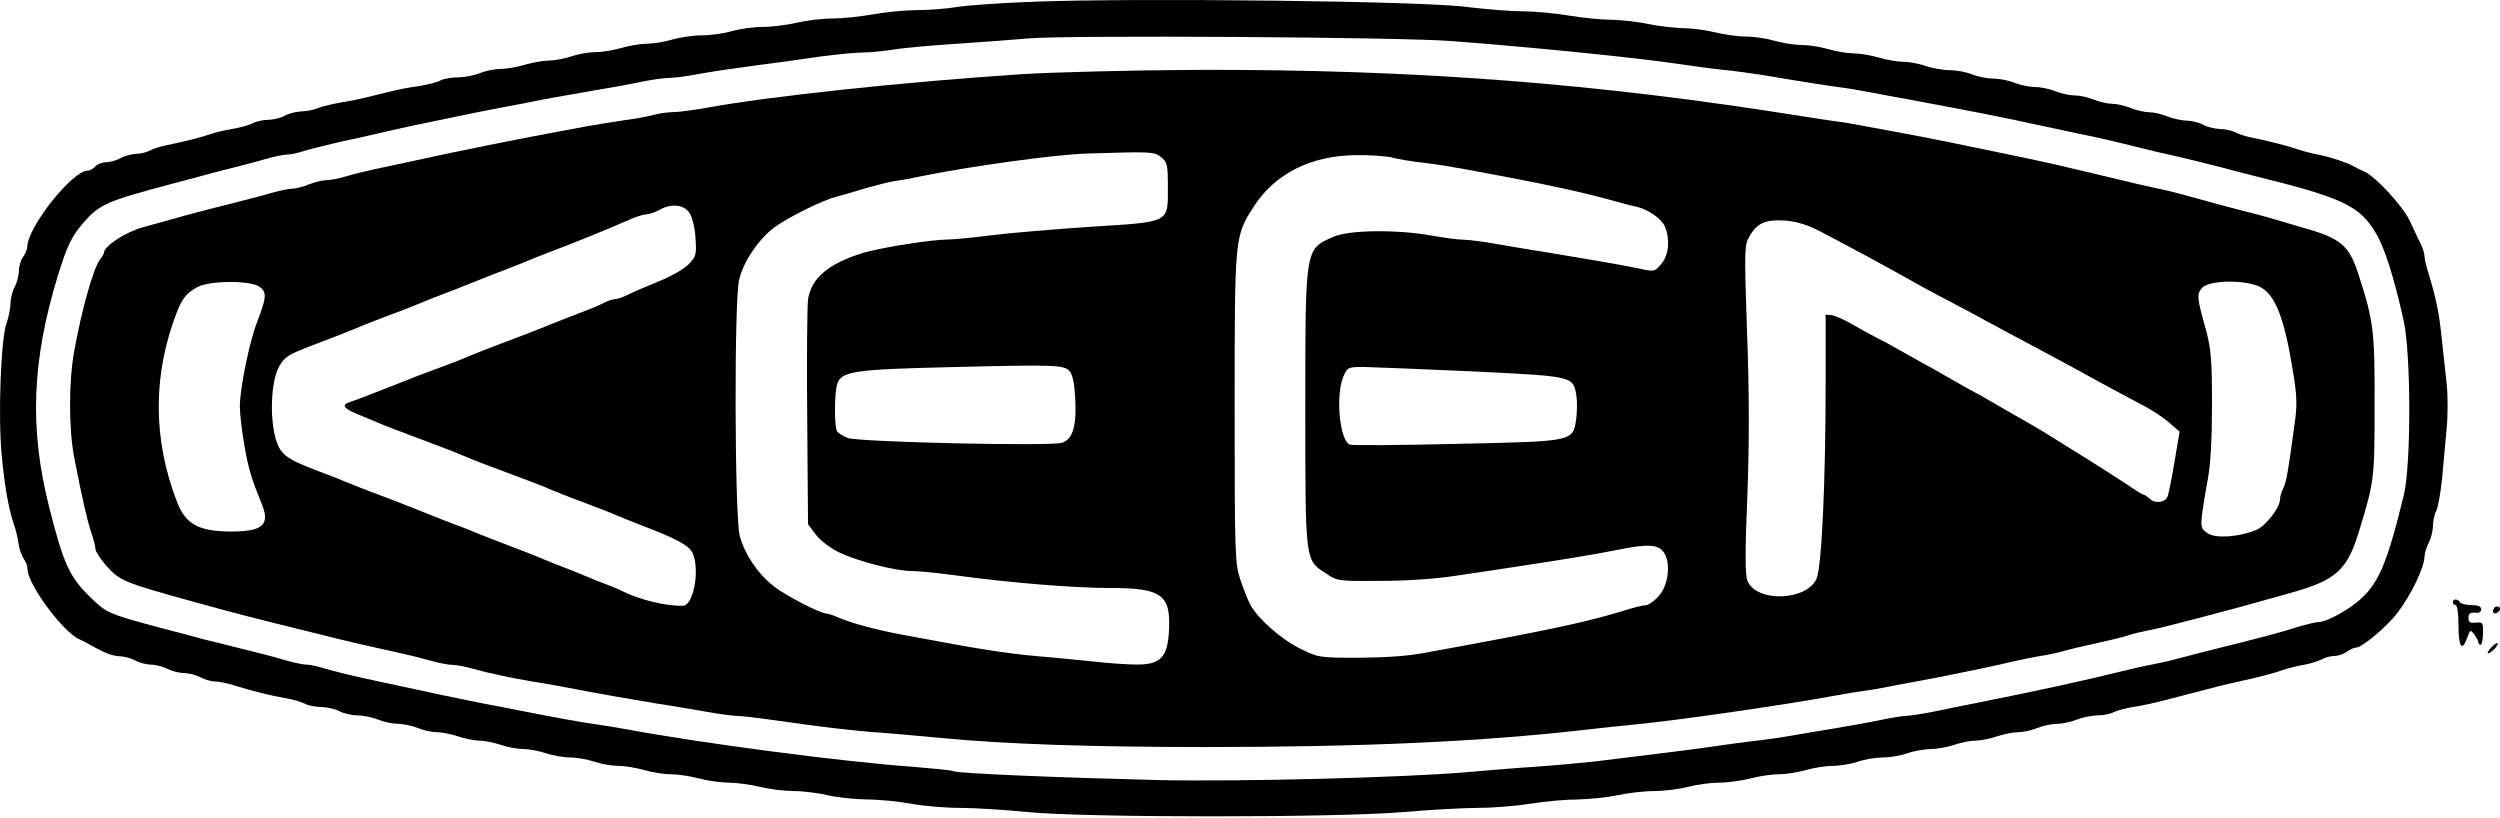
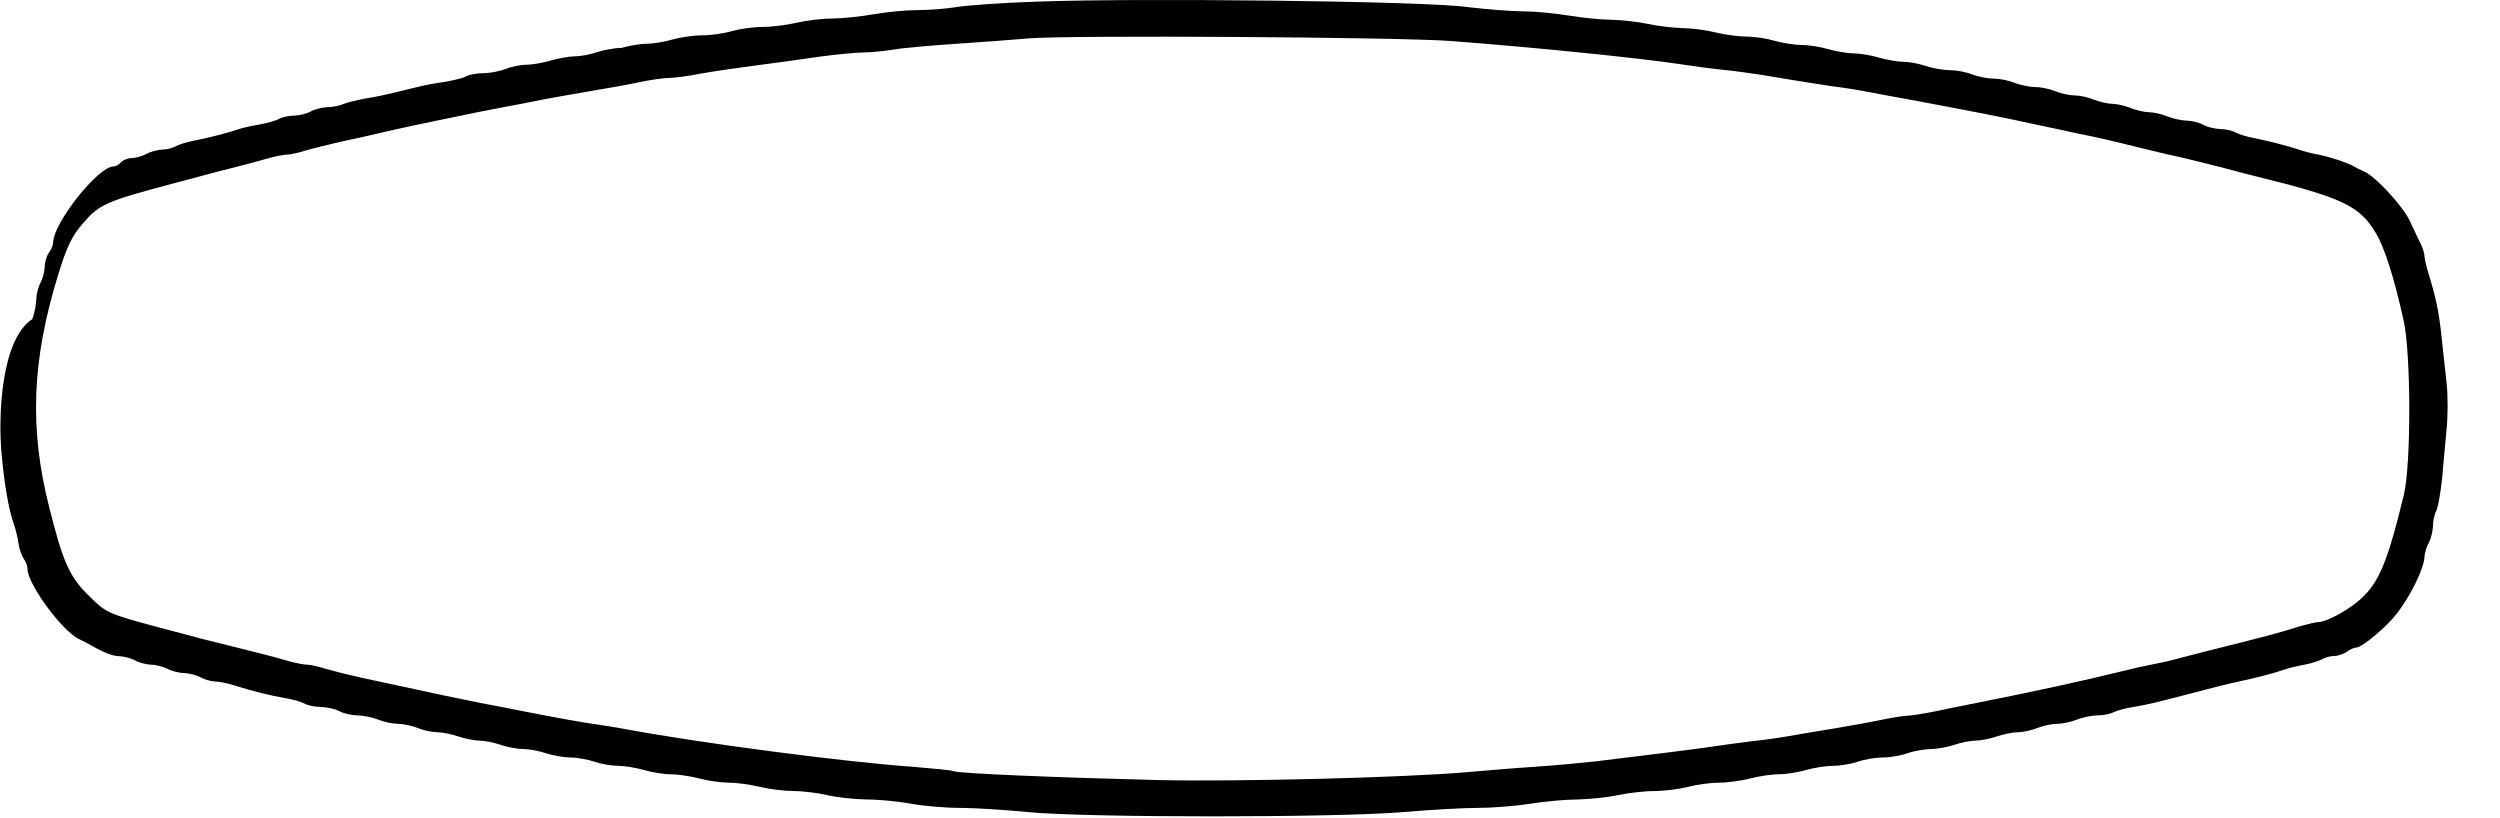
<svg xmlns="http://www.w3.org/2000/svg" version="1.1" id="Layer_1" x="0px" y="0px" viewBox="0 0 2497.5 816.8" style="enable-background:new 0 0 2497.5 816.8;" xml:space="preserve">
-   <path d="M1036.5,1.6C1002.3,2.7,966,5.3,955.9,7s-28,3.1-39.6,3.1c-11.6,0-31.4,2-43.9,4.2s-30.9,4.2-41,4.2s-26,2-35.4,4.2  s-24.6,4.2-34,4.2s-23.2,2-30.9,4.2c-7.6,2.3-20.9,4.2-29.7,4.2c-8.8,0-22.1,2-29.7,4.2c-7.6,2.3-19.2,4.2-25.5,4.2  c-6.5,0-17.8,2-25.5,4.2c-7.6,2.3-19.2,4.2-25.8,4.2c-6.8,0-17.5,2-24.1,4.2c-6.5,2.3-16.7,4.2-22.4,4.2s-16.4,2-24.1,4.2  c-7.6,2.3-18.7,4.2-24.3,4.2c-5.9,0-15.3,2-20.7,4.2c-5.7,2.3-15.6,4.2-21.8,4.2c-6.5,0-14.4,1.4-17.5,3.1c-3.4,2-13.3,4.2-21.8,5.7  c-8.8,1.1-20.9,3.4-27.2,5.1c-6.2,1.4-17,4.2-24.1,5.9c-7.1,1.7-19,4.2-26.9,5.4c-7.6,1.4-17.8,3.7-22.1,5.4c-4.5,2-12.2,3.4-17,3.4  c-5.1,0.3-12.2,2-16.1,4.2c-4,2.3-11.3,4-16.4,4.2c-5.1,0-12.2,1.4-15.6,3.4c-3.4,1.7-11.9,4.2-19,5.4s-16.4,3.1-21.2,4.8  c-10.8,3.7-30.9,8.8-45.3,11.6c-6.2,1.1-14.2,3.7-17.5,5.4c-3.4,2-9.6,3.4-14.2,3.4c-4.2,0.3-11,2-15,4.2c-4,2.3-10.5,4-14.4,4.2  c-4.2,0-9.1,2-11,4.2c-2,2.3-5.4,4.2-7.6,4.2c-15.3,0-60,56.3-60.3,75.9c0,2.5-2,7.4-4.2,10.2c-2.3,3.1-4.2,9.6-4.2,14.2  c-0.3,4.8-2,11.9-4.2,15.9c-2.3,4-4,11-4.2,15.9c0,4.8-1.7,14.2-4,20.4C0.8,339.3-2,416.6,1.7,454.5c2.8,30.9,7.1,54.9,12.2,69.4  c1.7,4.5,3.7,13,4.5,18.4c0.6,5.4,3.1,12.5,5.1,15.6c2.3,3.1,4,7.6,4,10.5c0,15.3,35.4,63.1,51.8,70.2c3.4,1.7,8.2,4,10.5,5.4  c14.7,8.5,23.2,11.6,30.3,11.6c4.2,0.3,11,2,15,4.2c4,2.3,11,4,15.6,4.2c4.8,0,12.2,2,16.7,4.2c4.2,2.3,11.9,4.2,17,4.2  c4.8,0.3,11.9,2,15.9,4.2c4,2.3,10.2,4,14.2,4.2c4,0,12.7,1.7,19.8,4c18.7,5.9,36.5,10.2,51,12.7c7.1,1.1,15.6,3.7,19,5.4  c3.4,2,11,3.4,17,3.4c5.9,0.3,13.9,2,17.8,4.2s11.9,4,17.8,4.2c5.9,0,15.3,2,20.9,4.2c5.4,2.3,14.4,4.2,19.8,4.2  c5.1,0,14.2,2,19.8,4.2c5.4,2.3,14.2,4.2,19.2,4.2s14.7,2,21.2,4.2s16.1,4.2,21.2,4.2s14.7,2,21.2,4.2c6.5,2.3,16.7,4.2,22.6,4.2  c5.9,0,16.1,2,22.6,4.2s17.5,4.2,24.1,4.2s17.5,2,24.1,4.2c6.5,2.3,17.3,4.2,24.1,4.2c6.5,0,18.1,2,25.8,4.2s19.5,4.2,26.6,4.2  s19.8,2,28.3,4.2c8.5,2.3,22.1,4.2,29.7,4.2c7.9,0,21.8,2,31.1,4.2c9.3,2.3,24.6,4.2,34,4.2s24.6,2,34,4.2s26.6,4,38.8,4.2  c11.9,0,31.7,2,43.9,4.2c12.2,2.3,34.3,4.2,49,4.2c14.7,0,45.3,2,67.9,4.2c58,5.7,308.3,5.7,375.1,0c26.6-2.3,60.3-4.2,75-4.2  s38.5-2,52.4-4.2c14.2-2.3,35.1-4.2,46.7-4.2c11.6-0.3,29.4-2,39.6-4.2s26.6-4.2,36.8-4.2c10.2,0,25.5-2,34-4.2  c8.5-2.3,22.6-4.2,31.1-4.2s22.6-2,31.1-4.2c8.5-2.3,21.5-4.2,28.6-4.2s19.2-2,26.9-4.2s19.8-4.2,26.9-4.2c7.4,0,18.7-2,25.2-4.2  c6.5-2.3,17.8-4.2,25.2-4.2c7.1,0,18.1-2,24.3-4.2c6.2-2.3,16.7-4,22.9-4.2c6.5,0,17.3-2,23.8-4.2c6.5-2.3,16.1-4.2,21.2-4.2  c5.1,0,14.7-2,21.2-4.2s16.1-4.2,21.2-4.2c5.1,0,13.9-2,19.2-4.2c5.7-2.3,14.7-4.2,19.8-4.2c5.4,0,14.4-2,19.8-4.2  c5.7-2.3,15-4.2,20.4-4.2c5.7,0,13-1.4,16.1-3.1c3.1-1.7,12.5-4.2,20.4-5.4c13.6-2.3,19.8-3.7,54.1-12.7c24.6-6.5,39.3-10.2,51-12.7  c17.3-3.7,35.9-8.5,45.3-11.9c4.8-1.7,13.6-3.7,19.8-4.8c6.2-1.1,14.2-3.7,17.5-5.4c3.4-2,9.1-3.4,12.7-3.4s9.3-2,12.5-4.2  c2.8-2.3,7.1-4.2,9.3-4.2c5.9,0,30.9-21.2,41-34.5c14.2-18.7,27.2-45.9,27.2-56.9c0.3-3.4,2-9.3,4.2-13.3s4-11.3,4.2-16.4  c0-5.1,1.4-12.2,3.4-15.6c1.7-3.4,4.2-17.8,5.7-31.7c1.1-14.2,3.4-36.2,4.5-49.5c1.4-13.3,1.4-34.3,0-46.7s-3.7-33.4-5.1-46.7  c-2.5-24.3-5.7-38.8-13-62.6c-2.3-7.4-4-15.3-4-17.5c0-2.3-1.7-7.9-4-12.5c-2.3-4.2-6.8-14.4-10.5-22.1  c-6.8-14.7-34.3-44.7-45.6-49.5c-3.4-1.4-8.5-4-10.8-5.4c-6.8-3.7-22.9-9.1-35.4-11.6c-6.2-1.1-15-3.4-19.8-5.1  c-11-3.7-30.9-8.8-45.3-11.6c-6.2-1.1-14.2-3.7-17.5-5.4c-3.4-2-10.5-3.4-15.6-3.4c-5.1-0.3-12.5-2-16.4-4.2c-4-2.3-11.3-4-16.4-4.2  c-5.1,0-13.9-2-19.5-4.2c-5.4-2.3-13.9-4.2-18.4-4.2c-4.5,0-12.7-2-18.4-4.2c-5.4-2.3-13.9-4.2-18.4-4.2c-4.5,0-12.7-2-18.4-4.2  c-5.4-2.3-14.2-4.2-19.2-4.2c-5.1,0-13.9-2-19.2-4.2c-5.7-2.3-14.7-4.2-20.4-4.2s-14.7-2-20.4-4.2c-5.4-2.3-15-4.2-21.2-4.2  c-5.9,0-15.6-2-21.2-4.2c-5.4-2.3-15.6-4.2-22.1-4.2s-17.5-2-24.1-4.2c-6.5-2.3-16.7-4.2-22.6-4.2c-5.7,0-16.7-2-24.3-4.2  c-7.6-2.3-19-4.2-25.2-4.2s-17.5-2-25.2-4.2c-7.6-2.3-19.8-4.2-26.9-4.2s-19.2-2-26.9-4.2c-7.6-2.3-20.4-4.2-28.3-4.2  c-8.2,0-22.1-2-30.9-4.2c-9.1-2.3-23.8-4.2-32.6-4.2c-8.8-0.3-24.3-2-34.5-4.2s-26.6-4-36.8-4.2c-10.2,0-29.2-2-42.5-4.2  s-33.7-4.2-45.3-4.2c-11.9,0-36.5-2-55.2-4.2C1426.6,1,1136.7-2.1,1036.5,1.6L1036.5,1.6z M1449.8,41c82.1,6.2,188.8,17,229.3,23.2  c11,1.7,29.4,4.2,41,5.4c11.6,1.1,30.3,3.7,41,5.4c40.2,6.8,71,11.6,79.3,12.5c4.8,0.6,16.7,2.5,26.9,4.5c10.2,2,28.6,5.4,41,7.6  c65.1,12.2,90,17,127.4,25.2c9.3,2,27.2,5.7,39.6,8.5c21.2,4.2,32.3,6.8,67.9,15.6c7.9,2,18.7,4.5,24.1,5.7  c13,2.8,34.8,8.2,52.4,12.7c7.9,2.3,22.4,5.9,32.6,8.5c88.3,21.8,104.7,29.7,120.9,56.6c8.8,14.4,18.4,44.4,28,87.7  c7.4,32.8,7.6,143.2,0.3,174.1c-17.3,71-25.8,90.6-47.8,108.1c-13,10.2-30.9,19.2-37.9,19.2c-2.5,0-10.5,2-17.8,4  c-20.9,6.8-37.6,11-95.7,25.5c-9.1,2.3-22.1,5.7-29.2,7.6c-7.1,2-17.8,4.2-24.1,5.4c-6.2,1.1-17.5,3.7-25.5,5.7  c-46.1,11.3-86.9,20.1-149.2,32.6c-11.3,2.3-30.3,5.9-41.9,8.5c-11.6,2.3-23.8,4.2-26.9,4.2c-3.1,0-14.4,1.7-25.5,4  c-10.8,2.3-32.6,6.2-48.1,8.8s-35.9,5.9-45.3,7.6c-9.3,1.7-25.8,4-36.8,5.1c-10.8,1.4-28.6,3.7-39.6,5.4  c-19.2,2.8-57.7,7.6-116.1,14.7c-15.6,1.7-43,4.2-60.9,5.4c-17.8,1.1-48.4,3.7-67.9,5.4c-62.8,5.4-225.6,9.6-307.1,7.9  c-95.4-2.3-199.3-6.5-205.2-8.8c-2.3-1.1-20.7-2.8-41-4.5c-69.1-4.8-212.9-23.8-285.9-37.4c-9.3-1.7-23.2-4-31.1-5.1  c-14.4-2-35.1-5.7-70.8-12.7c-10.8-2.3-30.6-5.9-43.9-8.5c-22.9-4.5-43-8.8-80.7-17c-9.3-2-27.2-5.9-39.6-8.5  c-12.5-2.8-28.3-6.8-35.1-8.8c-7.1-2.3-15-4-18.1-4s-12.2-1.7-20.1-4c-13.6-4-23.2-6.5-67.4-17.5c-9.9-2.3-24.1-5.9-32-8.2  c-7.6-2-21.8-5.7-31.1-8.2c-48.1-13-50.1-13.9-66.5-30c-20.4-19.8-26.6-34-40.5-89.2c-20.1-79-17.3-147.2,8.8-232.1  c8.8-28.6,13.6-38.8,25.2-52.1c16.1-18.7,23.5-21.8,88.6-39.1c8.5-2.3,22.1-5.9,29.7-7.9c7.9-2.3,22.4-5.9,32.6-8.5  c10.2-2.5,24.9-6.5,32.8-8.8c7.9-2.3,17-4,20.1-4s11-1.7,18.1-4c6.8-2,22.6-5.9,35.1-8.8c12.5-2.5,29.7-6.5,38.2-8.5  c8.5-2,25.8-5.9,38.2-8.5c12.5-2.5,30.9-6.5,41-8.5c10.2-2.3,29.2-5.9,42.5-8.5c13.3-2.5,33.1-6.2,43.9-8.5c11-2,32.6-5.9,48.1-8.5  c15.6-2.5,37.4-6.5,48.1-8.8c11-2.3,23.8-4,28.3-4c4.8,0,18.7-1.7,31.1-4.2c12.5-2.3,37.4-5.9,55.2-8.2c17.8-2.3,46.7-6.2,63.7-8.8  c17.3-2.3,36.8-4.2,43.9-4.2s20.4-1.4,29.7-2.8c9.3-1.7,37.9-4.2,63.7-5.9c25.8-1.7,58.3-4.2,72.2-5.4C1067.7,35,1398,37,1449.8,41  L1449.8,41z" />
-   <path d="M1021,74.1c-116.3,7.6-250.8,21.8-315.9,33.7c-12.7,2.3-27.5,4.2-32.6,4.2c-5.4,0-14.2,1.4-19.8,2.8c-5.7,1.7-19,4-29.7,5.4  c-10.8,1.7-27.2,4.2-36.5,5.9s-27.2,5.1-39.6,7.4c-32,5.9-95.1,18.7-124.5,25.2c-9.3,2-27.2,5.9-39.6,8.5  c-12.5,2.5-28.9,6.5-36.5,8.8c-7.4,2.3-16.7,4-20.4,4c-4,0-11.6,2-17.3,4.2c-5.4,2.3-12.7,4.2-15.9,4.2s-12.2,1.7-20.1,4  c-7.9,2.3-22.4,6.2-32,8.5c-28.3,7.1-52.1,13.3-66,17.3c-7.1,2-21.2,5.9-31.7,8.8c-17.5,4.8-39.1,19-39.1,25.5  c0,1.1-1.7,4.2-3.7,6.5c-6.5,7.9-18.4,49.8-25.8,90.9c-5.7,30.6-5.7,77.8-0.3,106.4c7.4,38.8,13.3,64.5,17.3,76.1  c2.3,6.5,4,13.6,4,15.9c0,2.5,5.1,10.2,11,17c13,14.7,17.8,16.7,83.2,34.8c50.4,13.9,51.5,14.2,131.6,34  c18.7,4.8,44.2,10.8,74.2,17.3c11.6,2.5,27.7,6.5,35.7,8.8c7.9,2.3,17.3,4,20.9,4c3.7,0,13,1.7,20.9,4c15,4.2,38.8,9.3,61.1,13  c7.1,1.1,20.9,3.4,31.1,5.4c38.5,7.4,61.7,11.3,89.2,15.9c15.6,2.5,38.8,6.2,51.2,8.5c12.7,2.3,26.9,4.2,31.1,4.2  c4.5,0,20.9,2,36.5,4.2c45,6.5,77,10.5,109,12.7c16.4,1.4,43.9,3.7,60.9,5.4c62.8,5.9,147.2,8.8,261.8,8.8  c156.8,0,276-5.4,379.3-17.3c14.7-1.7,37.6-4.2,51-5.4c41-4,148.9-19.5,199.6-28.9c9.3-1.7,20.9-3.7,25.5-4.2  c4.8-0.6,18.7-2.8,31.1-5.4c12.5-2.3,32.8-6.2,45.3-8.5c27.2-5.4,57.5-11.6,75-15.9c7.1-1.7,19.2-4,26.9-5.4  c7.9-1.1,18.1-3.4,22.6-4.8c4.8-1.4,18.7-4.8,31.1-7.4c12.5-2.8,27.2-6.2,32.6-7.9c5.4-2,15-4.2,21.2-5.4c10.8-2,17.8-4,51-12.5  c31.4-8.2,49-13,94.3-25.8c42.7-12.2,53.8-22.4,65.4-60.6c15.3-50.4,15.6-51.5,15.6-126c0.3-74.4-1.1-84.4-15.9-130.2  c-9.6-30-17.8-36.8-57.5-47.8c-9.3-2.8-22.6-6.5-29.7-8.8c-7.1-2-20.9-5.7-31.1-8.2c-17.5-4.5-30-7.9-59.4-16.1  c-7.1-2-17.8-4.5-24.1-5.7c-10.5-2.3-19.5-4.2-59.4-13.9c-36.5-8.8-46.7-11-67.9-15.6c-60.9-12.7-93.7-19.5-124.5-25.2  c-12.5-2.3-30.9-5.7-41-7.6c-10.2-2-22.1-4-26.9-4.5c-4.5-0.6-19.8-2.8-34-5.1c-206.1-33.1-387.5-47-604.3-46.4  C1131.9,70.1,1052.9,72.1,1021,74.1z M1159.9,157c6.2,5.1,6.8,7.6,6.8,29.7c0,36.5,3.1,34.8-78.1,39.9c-36.2,2.5-81,6.2-98.8,8.5  c-17.8,2.3-37.4,4.2-43.3,4.2c-15.6,0-66,7.9-84.1,13.3c-34.5,10.5-52.1,25.2-55.2,46.7c-0.8,6.8-1.4,60-0.8,118.3l0.8,106.1  l7.9,10.5c4.8,6.2,14.7,13.6,24.1,18.1c18.1,8.5,55.5,18.1,70.8,18.1c5.7,0,24.6,1.7,41.6,4c57.5,7.9,121.4,13,157.1,13  c52.9,0,61.7,6.8,58.9,45.9c-1.7,23.8-9.1,30.6-31.7,30.6c-9.6,0-29.4-1.4-44.2-3.1c-14.7-1.4-39.1-4-53.8-5.1  c-34.8-3.1-60.6-7.4-135.9-21.5c-27.5-5.1-51-11.6-64.5-17.3c-5.1-2.3-10.5-4-11.9-4c-6.2,0-41.9-18.4-52.9-27.5  c-16.1-12.7-28.9-32-33.7-50.1c-5.1-19-5.7-235.5-0.6-255.9c4.2-18.1,19.8-41,35.7-52.6c14.2-10.2,47.3-26.6,61.4-30.3  c4.8-1.1,17.5-4.8,28.3-8.2c11-3.1,24.3-6.5,29.7-7.4c5.4-0.6,19-3.1,29.7-5.4c47.8-9.6,131.3-21.2,162.8-22.1  C1150,151.4,1153.1,151.4,1159.9,157L1159.9,157z M1390.4,157.3c6.2,1.7,20.9,4.2,32.6,5.4c11.6,1.4,28.9,4.2,38.2,5.9  s27.2,5.1,39.6,7.4c48.4,9.1,81.8,16.4,113.2,25.2c7.9,2.3,17.3,4.5,21.2,5.4c11.3,2.5,25.5,12.5,28.3,20.4c5.1,13,3.4,28.6-4,36.8  c-6.5,7.6-6.8,7.9-21.8,4.5c-17.8-3.7-52.1-9.6-91.7-16.1c-15.6-2.5-38.8-6.2-51.2-8.5c-12.7-2.3-27.5-4.2-32.6-4.2  c-5.4,0-19.8-2-32.3-4.2c-34.5-6.2-82.7-5.7-98.2,1.4c-28,12.5-27.7,9.9-27.7,171.3c0,154-0.3,151.2,20.4,164.7  c11.6,7.9,12.5,7.9,54.3,7.6c25.5,0,56-2,75.3-5.1c17.8-2.5,45.3-6.8,60.9-9.1c48.7-7.4,81.2-12.7,101.9-17  c29.7-5.9,39.9-5.4,45.6,3.1c7.1,11,4.2,33.4-5.9,43.9c-4.5,4.8-9.9,8.5-12.2,8.5c-2.3,0-9.9,1.7-17.3,4  c-37.6,11.6-66.8,18.1-151.7,34c-12.5,2.3-34.8,6.5-49.5,9.1c-18.1,3.7-40.2,5.1-67.9,5.4c-40.8,0-41-0.3-59.4-9.3  c-19.8-9.9-42.7-30.6-49.8-44.4c-2.5-4.8-6.8-15.9-9.9-25.2c-5.1-15.6-5.4-26.6-5.4-171c0-171.8,0-171,19.2-201  c21.5-33.1,57.5-51,102.5-51.2C1368.3,154.8,1384.1,155.9,1390.4,157.3L1390.4,157.3z M688.9,212.8c2.8,4.5,5.4,15,5.9,25.2  c1.1,16.1,0.6,18.4-6.8,26c-4.8,4.8-18.1,12.5-30.9,17.5c-12.5,5.1-26.3,11-30.6,13.3c-4.5,2.3-9.9,4-11.9,4c-2,0-7.4,1.7-11.9,4  c-4.2,2.3-13,5.9-19.2,8.2c-6.2,2.3-21.5,8.2-34,13.3c-12.5,5.1-27.7,11-34,13.3c-29.7,11.3-34.5,13-42.5,16.4  c-8.5,3.7-24.9,10.2-43.9,17c-5.4,2-20.1,7.6-32.6,12.7c-24.9,9.9-39.9,15.6-47.3,18.1c-8.2,2.5-5.9,6.2,7.1,11.6  c6.5,2.8,15.9,6.5,20.4,8.5c7.9,3.4,18.1,7.4,43.3,16.7c16.7,6.2,35.1,13.3,44.4,17.3c7.9,3.4,18.1,7.4,43.3,16.7  c21.2,7.9,36.2,13.6,44.4,17.3c4.8,2,13.6,5.4,19.8,7.9c6.2,2.3,17,6.2,24.1,9.1c7.1,2.5,16.7,6.5,21.2,8.5c4.8,2,14.2,5.7,21.2,8.5  c37.9,14.4,49.8,20.9,53.5,28.6c7.4,16.4,1.1,51.8-9.3,52.6c-15.6,0.8-43.3-5.7-60.6-14.4c-2.5-1.4-10.5-4.8-17.5-7.4  c-7.1-2.5-16.4-6.5-21.2-8.5c-4.5-2-14.2-5.7-21.2-8.5c-7.1-2.5-16.4-6.5-21.2-8.5c-4.5-2-13.6-5.4-19.8-7.9  c-21.8-8.2-36.8-14.2-45.3-17.5c-4.5-2-13.6-5.7-19.8-7.9s-21.5-8.2-34-13.3c-12.5-5.1-27.5-10.8-33.1-13  c-20.1-7.4-34.8-13.3-43.3-16.7c-4.5-2-13.6-5.7-19.8-7.9c-32.6-12.2-39.9-16.1-45.6-24.1c-11-16.1-11.6-66.2-0.8-84.4  c5.4-8.8,9.1-11,30.3-19.2c30.3-11.6,36.5-13.9,44.4-17.3c4.8-2,14.2-5.9,21.2-8.5c7.1-2.8,17.8-6.8,24.1-9.1  c6.2-2.5,15.3-5.9,19.8-7.9c4.8-2,13.6-5.7,19.8-7.9c6.2-2.3,21.5-8.2,34-13.3c12.5-5.1,27.7-11,34-13.3c6.2-2.5,15.3-5.9,19.8-7.9  c4.8-2,13.6-5.7,19.8-7.9c23.2-8.8,59.4-23.2,84.4-34.3c5.9-2.5,12.7-4.5,15.6-4.5c2.5-0.3,7.9-2,11.9-4.2  C670.5,202.9,683.3,204.3,688.9,212.8L688.9,212.8z M1820.6,232.3c28.6,15,66,35.1,99.9,54.3c8.8,4.8,22.6,12.2,30.3,16.1  c7.9,4,22.4,11.9,32.6,17.5s30,16.1,43.9,23.5c14.2,7.6,34.5,18.4,45.3,24.3c25.5,14.2,49.8,27.2,69.1,37.4  c8.2,4.2,19.8,11.9,25.2,16.7l10.5,9.1l-5.1,30.3c-2.8,16.7-5.9,32-6.8,34.3c-2.3,6.2-12.2,7.6-17.5,2.8c-2.8-2.5-5.7-4.5-6.8-4.5  c-0.8,0-9.6-5.4-19.5-12.2c-9.9-6.5-20.7-13.3-23.8-15.3c-2.8-2-17.3-10.8-31.7-19.8c-29.7-18.7-28.9-18.1-55.8-33.4  c-10.8-6.2-22.1-12.7-24.6-14.2c-2.5-1.7-11-6.2-18.4-10.2c-7.4-4.2-18.1-10.2-23.5-13.3s-15.6-9.1-22.6-12.7  c-7.1-4-17.3-9.6-22.6-12.7c-5.4-3.1-15.6-8.8-22.6-12.2c-7.1-3.7-19-10.2-26.3-14.4c-7.6-4.5-16.7-8.5-19.8-8.8l-6.2-0.6v69.4  c0,98.5-4,183.1-9.1,194.5c-10.2,22.4-60.6,23.8-69.1,1.7c-2.3-5.7-2.3-30,0-84.4c2-53.2,2-102.8-0.3-163.3  c-2.8-83.8-2.8-87.2,2.5-96.2c7.6-13.3,16.1-17,36.2-15.6C1796.3,221.6,1806.2,224.7,1820.6,232.3L1820.6,232.3z M259.2,286.4  c7.6,5.4,7.1,10.8-2.3,35.1c-7.6,19.2-17.3,66.8-17.3,84.4c0,7.4,2,24.6,4.5,38.8c4.2,24.1,7.1,33.4,17.3,58.6  c8.8,21.2,1.1,27.7-31.4,27.7c-31.7-0.3-44.7-7.4-53.2-29.7c-24.3-62.8-24.3-127.4,0-189.7c5.7-14.4,10.2-19.5,21.2-25.2  C210.8,280.1,250.2,280.1,259.2,286.4L259.2,286.4z M2259.4,287.5c14.4,8.8,23.2,32.6,31.4,84.4c4,24.1,4.2,33.4,1.4,52.4  c-6.2,45.9-8.2,58-11.3,63.7c-1.7,3.4-3.1,7.9-3.1,10.5c0,8.5-14.2,26.9-23.8,30.9c-17,7.1-40.2,8.8-48.4,3.4  c-6.8-4.5-7.1-5.9-5.7-19.5c1.1-8.2,3.7-24.1,5.9-35.7c2.5-13.6,4-39.1,4-73.6c0-44.7-1.1-55.8-5.9-73.9c-9.1-32.3-9.6-36.2-4-42.5  C2207.3,279.3,2246.1,279.3,2259.4,287.5L2259.4,287.5z M1068.2,370.4c3.1,3.1,5.1,11.6,5.9,26.9c1.7,27.7-2.3,41.6-13,45  c-10.8,3.7-203.5-0.6-214.3-4.8c-4.5-1.7-9.3-4.8-10.5-6.5c-3.1-4.8-2.8-39.9,0.3-48.1c4.5-11.9,17-13.9,111.8-16.1  C1052.4,364.2,1062.3,364.5,1068.2,370.4L1068.2,370.4z M1470.7,371c102.5,5.1,100.8,4.5,104.2,24.9c0.8,5.7,0.6,15.9-0.3,22.9  c-3.4,22.4-2,22.1-118.9,24.6c-56.3,1.4-104.4,1.7-107,0.8c-10.2-3.1-14.7-48.4-6.8-67.7c4.2-9.6,4.5-9.9,20.4-9.9  C1371.4,366.8,1420.1,368.7,1470.7,371L1470.7,371z M2450.4,601.7c0,1.4,1.4,2.8,2.8,2.8c1.7,0,2.8,8.5,2.8,19.5  c0,22.1,3.4,27.7,8.5,13.6c3.1-8.8,3.4-8.8,7.4-3.7c2,3.1,4,6.5,4,7.9c0,1.1,0.8,2.3,2.3,2.3c1.1,0,2.3-5.1,2.3-11.3  c0.3-10.8,0-11.3-7.1-10.8c-5.7,0.6-7.4-0.3-7.4-4.8c0-4.2,1.7-5.4,6.5-5.1c4,0.6,6.2-0.8,6.2-3.4c0-2.8-3.1-4.2-9.6-4.2  c-5.4,0-10.8-1.4-11.6-2.8c-0.8-1.7-2.8-2.8-4.5-2.8C2451.6,598.9,2450.4,600,2450.4,601.7z M2491.5,607.7c-2.8,4.2,0.8,7.1,4.5,3.4  c2-2,2-3.7,0.3-4.8C2494.6,605.4,2492.3,606,2491.5,607.7L2491.5,607.7z M2488.6,647c-2.8,3.1-4.2,5.7-3.1,5.7  c3.1,0,11-8.5,9.6-10.2C2494.3,641.9,2491.5,643.9,2488.6,647L2488.6,647z" />
+   <path d="M1036.5,1.6C1002.3,2.7,966,5.3,955.9,7s-28,3.1-39.6,3.1c-11.6,0-31.4,2-43.9,4.2s-30.9,4.2-41,4.2s-26,2-35.4,4.2  s-24.6,4.2-34,4.2s-23.2,2-30.9,4.2c-7.6,2.3-20.9,4.2-29.7,4.2c-8.8,0-22.1,2-29.7,4.2c-7.6,2.3-19.2,4.2-25.5,4.2  c-6.5,0-17.8,2-25.5,4.2c-6.8,0-17.5,2-24.1,4.2c-6.5,2.3-16.7,4.2-22.4,4.2s-16.4,2-24.1,4.2  c-7.6,2.3-18.7,4.2-24.3,4.2c-5.9,0-15.3,2-20.7,4.2c-5.7,2.3-15.6,4.2-21.8,4.2c-6.5,0-14.4,1.4-17.5,3.1c-3.4,2-13.3,4.2-21.8,5.7  c-8.8,1.1-20.9,3.4-27.2,5.1c-6.2,1.4-17,4.2-24.1,5.9c-7.1,1.7-19,4.2-26.9,5.4c-7.6,1.4-17.8,3.7-22.1,5.4c-4.5,2-12.2,3.4-17,3.4  c-5.1,0.3-12.2,2-16.1,4.2c-4,2.3-11.3,4-16.4,4.2c-5.1,0-12.2,1.4-15.6,3.4c-3.4,1.7-11.9,4.2-19,5.4s-16.4,3.1-21.2,4.8  c-10.8,3.7-30.9,8.8-45.3,11.6c-6.2,1.1-14.2,3.7-17.5,5.4c-3.4,2-9.6,3.4-14.2,3.4c-4.2,0.3-11,2-15,4.2c-4,2.3-10.5,4-14.4,4.2  c-4.2,0-9.1,2-11,4.2c-2,2.3-5.4,4.2-7.6,4.2c-15.3,0-60,56.3-60.3,75.9c0,2.5-2,7.4-4.2,10.2c-2.3,3.1-4.2,9.6-4.2,14.2  c-0.3,4.8-2,11.9-4.2,15.9c-2.3,4-4,11-4.2,15.9c0,4.8-1.7,14.2-4,20.4C0.8,339.3-2,416.6,1.7,454.5c2.8,30.9,7.1,54.9,12.2,69.4  c1.7,4.5,3.7,13,4.5,18.4c0.6,5.4,3.1,12.5,5.1,15.6c2.3,3.1,4,7.6,4,10.5c0,15.3,35.4,63.1,51.8,70.2c3.4,1.7,8.2,4,10.5,5.4  c14.7,8.5,23.2,11.6,30.3,11.6c4.2,0.3,11,2,15,4.2c4,2.3,11,4,15.6,4.2c4.8,0,12.2,2,16.7,4.2c4.2,2.3,11.9,4.2,17,4.2  c4.8,0.3,11.9,2,15.9,4.2c4,2.3,10.2,4,14.2,4.2c4,0,12.7,1.7,19.8,4c18.7,5.9,36.5,10.2,51,12.7c7.1,1.1,15.6,3.7,19,5.4  c3.4,2,11,3.4,17,3.4c5.9,0.3,13.9,2,17.8,4.2s11.9,4,17.8,4.2c5.9,0,15.3,2,20.9,4.2c5.4,2.3,14.4,4.2,19.8,4.2  c5.1,0,14.2,2,19.8,4.2c5.4,2.3,14.2,4.2,19.2,4.2s14.7,2,21.2,4.2s16.1,4.2,21.2,4.2s14.7,2,21.2,4.2c6.5,2.3,16.7,4.2,22.6,4.2  c5.9,0,16.1,2,22.6,4.2s17.5,4.2,24.1,4.2s17.5,2,24.1,4.2c6.5,2.3,17.3,4.2,24.1,4.2c6.5,0,18.1,2,25.8,4.2s19.5,4.2,26.6,4.2  s19.8,2,28.3,4.2c8.5,2.3,22.1,4.2,29.7,4.2c7.9,0,21.8,2,31.1,4.2c9.3,2.3,24.6,4.2,34,4.2s24.6,2,34,4.2s26.6,4,38.8,4.2  c11.9,0,31.7,2,43.9,4.2c12.2,2.3,34.3,4.2,49,4.2c14.7,0,45.3,2,67.9,4.2c58,5.7,308.3,5.7,375.1,0c26.6-2.3,60.3-4.2,75-4.2  s38.5-2,52.4-4.2c14.2-2.3,35.1-4.2,46.7-4.2c11.6-0.3,29.4-2,39.6-4.2s26.6-4.2,36.8-4.2c10.2,0,25.5-2,34-4.2  c8.5-2.3,22.6-4.2,31.1-4.2s22.6-2,31.1-4.2c8.5-2.3,21.5-4.2,28.6-4.2s19.2-2,26.9-4.2s19.8-4.2,26.9-4.2c7.4,0,18.7-2,25.2-4.2  c6.5-2.3,17.8-4.2,25.2-4.2c7.1,0,18.1-2,24.3-4.2c6.2-2.3,16.7-4,22.9-4.2c6.5,0,17.3-2,23.8-4.2c6.5-2.3,16.1-4.2,21.2-4.2  c5.1,0,14.7-2,21.2-4.2s16.1-4.2,21.2-4.2c5.1,0,13.9-2,19.2-4.2c5.7-2.3,14.7-4.2,19.8-4.2c5.4,0,14.4-2,19.8-4.2  c5.7-2.3,15-4.2,20.4-4.2c5.7,0,13-1.4,16.1-3.1c3.1-1.7,12.5-4.2,20.4-5.4c13.6-2.3,19.8-3.7,54.1-12.7c24.6-6.5,39.3-10.2,51-12.7  c17.3-3.7,35.9-8.5,45.3-11.9c4.8-1.7,13.6-3.7,19.8-4.8c6.2-1.1,14.2-3.7,17.5-5.4c3.4-2,9.1-3.4,12.7-3.4s9.3-2,12.5-4.2  c2.8-2.3,7.1-4.2,9.3-4.2c5.9,0,30.9-21.2,41-34.5c14.2-18.7,27.2-45.9,27.2-56.9c0.3-3.4,2-9.3,4.2-13.3s4-11.3,4.2-16.4  c0-5.1,1.4-12.2,3.4-15.6c1.7-3.4,4.2-17.8,5.7-31.7c1.1-14.2,3.4-36.2,4.5-49.5c1.4-13.3,1.4-34.3,0-46.7s-3.7-33.4-5.1-46.7  c-2.5-24.3-5.7-38.8-13-62.6c-2.3-7.4-4-15.3-4-17.5c0-2.3-1.7-7.9-4-12.5c-2.3-4.2-6.8-14.4-10.5-22.1  c-6.8-14.7-34.3-44.7-45.6-49.5c-3.4-1.4-8.5-4-10.8-5.4c-6.8-3.7-22.9-9.1-35.4-11.6c-6.2-1.1-15-3.4-19.8-5.1  c-11-3.7-30.9-8.8-45.3-11.6c-6.2-1.1-14.2-3.7-17.5-5.4c-3.4-2-10.5-3.4-15.6-3.4c-5.1-0.3-12.5-2-16.4-4.2c-4-2.3-11.3-4-16.4-4.2  c-5.1,0-13.9-2-19.5-4.2c-5.4-2.3-13.9-4.2-18.4-4.2c-4.5,0-12.7-2-18.4-4.2c-5.4-2.3-13.9-4.2-18.4-4.2c-4.5,0-12.7-2-18.4-4.2  c-5.4-2.3-14.2-4.2-19.2-4.2c-5.1,0-13.9-2-19.2-4.2c-5.7-2.3-14.7-4.2-20.4-4.2s-14.7-2-20.4-4.2c-5.4-2.3-15-4.2-21.2-4.2  c-5.9,0-15.6-2-21.2-4.2c-5.4-2.3-15.6-4.2-22.1-4.2s-17.5-2-24.1-4.2c-6.5-2.3-16.7-4.2-22.6-4.2c-5.7,0-16.7-2-24.3-4.2  c-7.6-2.3-19-4.2-25.2-4.2s-17.5-2-25.2-4.2c-7.6-2.3-19.8-4.2-26.9-4.2s-19.2-2-26.9-4.2c-7.6-2.3-20.4-4.2-28.3-4.2  c-8.2,0-22.1-2-30.9-4.2c-9.1-2.3-23.8-4.2-32.6-4.2c-8.8-0.3-24.3-2-34.5-4.2s-26.6-4-36.8-4.2c-10.2,0-29.2-2-42.5-4.2  s-33.7-4.2-45.3-4.2c-11.9,0-36.5-2-55.2-4.2C1426.6,1,1136.7-2.1,1036.5,1.6L1036.5,1.6z M1449.8,41c82.1,6.2,188.8,17,229.3,23.2  c11,1.7,29.4,4.2,41,5.4c11.6,1.1,30.3,3.7,41,5.4c40.2,6.8,71,11.6,79.3,12.5c4.8,0.6,16.7,2.5,26.9,4.5c10.2,2,28.6,5.4,41,7.6  c65.1,12.2,90,17,127.4,25.2c9.3,2,27.2,5.7,39.6,8.5c21.2,4.2,32.3,6.8,67.9,15.6c7.9,2,18.7,4.5,24.1,5.7  c13,2.8,34.8,8.2,52.4,12.7c7.9,2.3,22.4,5.9,32.6,8.5c88.3,21.8,104.7,29.7,120.9,56.6c8.8,14.4,18.4,44.4,28,87.7  c7.4,32.8,7.6,143.2,0.3,174.1c-17.3,71-25.8,90.6-47.8,108.1c-13,10.2-30.9,19.2-37.9,19.2c-2.5,0-10.5,2-17.8,4  c-20.9,6.8-37.6,11-95.7,25.5c-9.1,2.3-22.1,5.7-29.2,7.6c-7.1,2-17.8,4.2-24.1,5.4c-6.2,1.1-17.5,3.7-25.5,5.7  c-46.1,11.3-86.9,20.1-149.2,32.6c-11.3,2.3-30.3,5.9-41.9,8.5c-11.6,2.3-23.8,4.2-26.9,4.2c-3.1,0-14.4,1.7-25.5,4  c-10.8,2.3-32.6,6.2-48.1,8.8s-35.9,5.9-45.3,7.6c-9.3,1.7-25.8,4-36.8,5.1c-10.8,1.4-28.6,3.7-39.6,5.4  c-19.2,2.8-57.7,7.6-116.1,14.7c-15.6,1.7-43,4.2-60.9,5.4c-17.8,1.1-48.4,3.7-67.9,5.4c-62.8,5.4-225.6,9.6-307.1,7.9  c-95.4-2.3-199.3-6.5-205.2-8.8c-2.3-1.1-20.7-2.8-41-4.5c-69.1-4.8-212.9-23.8-285.9-37.4c-9.3-1.7-23.2-4-31.1-5.1  c-14.4-2-35.1-5.7-70.8-12.7c-10.8-2.3-30.6-5.9-43.9-8.5c-22.9-4.5-43-8.8-80.7-17c-9.3-2-27.2-5.9-39.6-8.5  c-12.5-2.8-28.3-6.8-35.1-8.8c-7.1-2.3-15-4-18.1-4s-12.2-1.7-20.1-4c-13.6-4-23.2-6.5-67.4-17.5c-9.9-2.3-24.1-5.9-32-8.2  c-7.6-2-21.8-5.7-31.1-8.2c-48.1-13-50.1-13.9-66.5-30c-20.4-19.8-26.6-34-40.5-89.2c-20.1-79-17.3-147.2,8.8-232.1  c8.8-28.6,13.6-38.8,25.2-52.1c16.1-18.7,23.5-21.8,88.6-39.1c8.5-2.3,22.1-5.9,29.7-7.9c7.9-2.3,22.4-5.9,32.6-8.5  c10.2-2.5,24.9-6.5,32.8-8.8c7.9-2.3,17-4,20.1-4s11-1.7,18.1-4c6.8-2,22.6-5.9,35.1-8.8c12.5-2.5,29.7-6.5,38.2-8.5  c8.5-2,25.8-5.9,38.2-8.5c12.5-2.5,30.9-6.5,41-8.5c10.2-2.3,29.2-5.9,42.5-8.5c13.3-2.5,33.1-6.2,43.9-8.5c11-2,32.6-5.9,48.1-8.5  c15.6-2.5,37.4-6.5,48.1-8.8c11-2.3,23.8-4,28.3-4c4.8,0,18.7-1.7,31.1-4.2c12.5-2.3,37.4-5.9,55.2-8.2c17.8-2.3,46.7-6.2,63.7-8.8  c17.3-2.3,36.8-4.2,43.9-4.2s20.4-1.4,29.7-2.8c9.3-1.7,37.9-4.2,63.7-5.9c25.8-1.7,58.3-4.2,72.2-5.4C1067.7,35,1398,37,1449.8,41  L1449.8,41z" />
</svg>